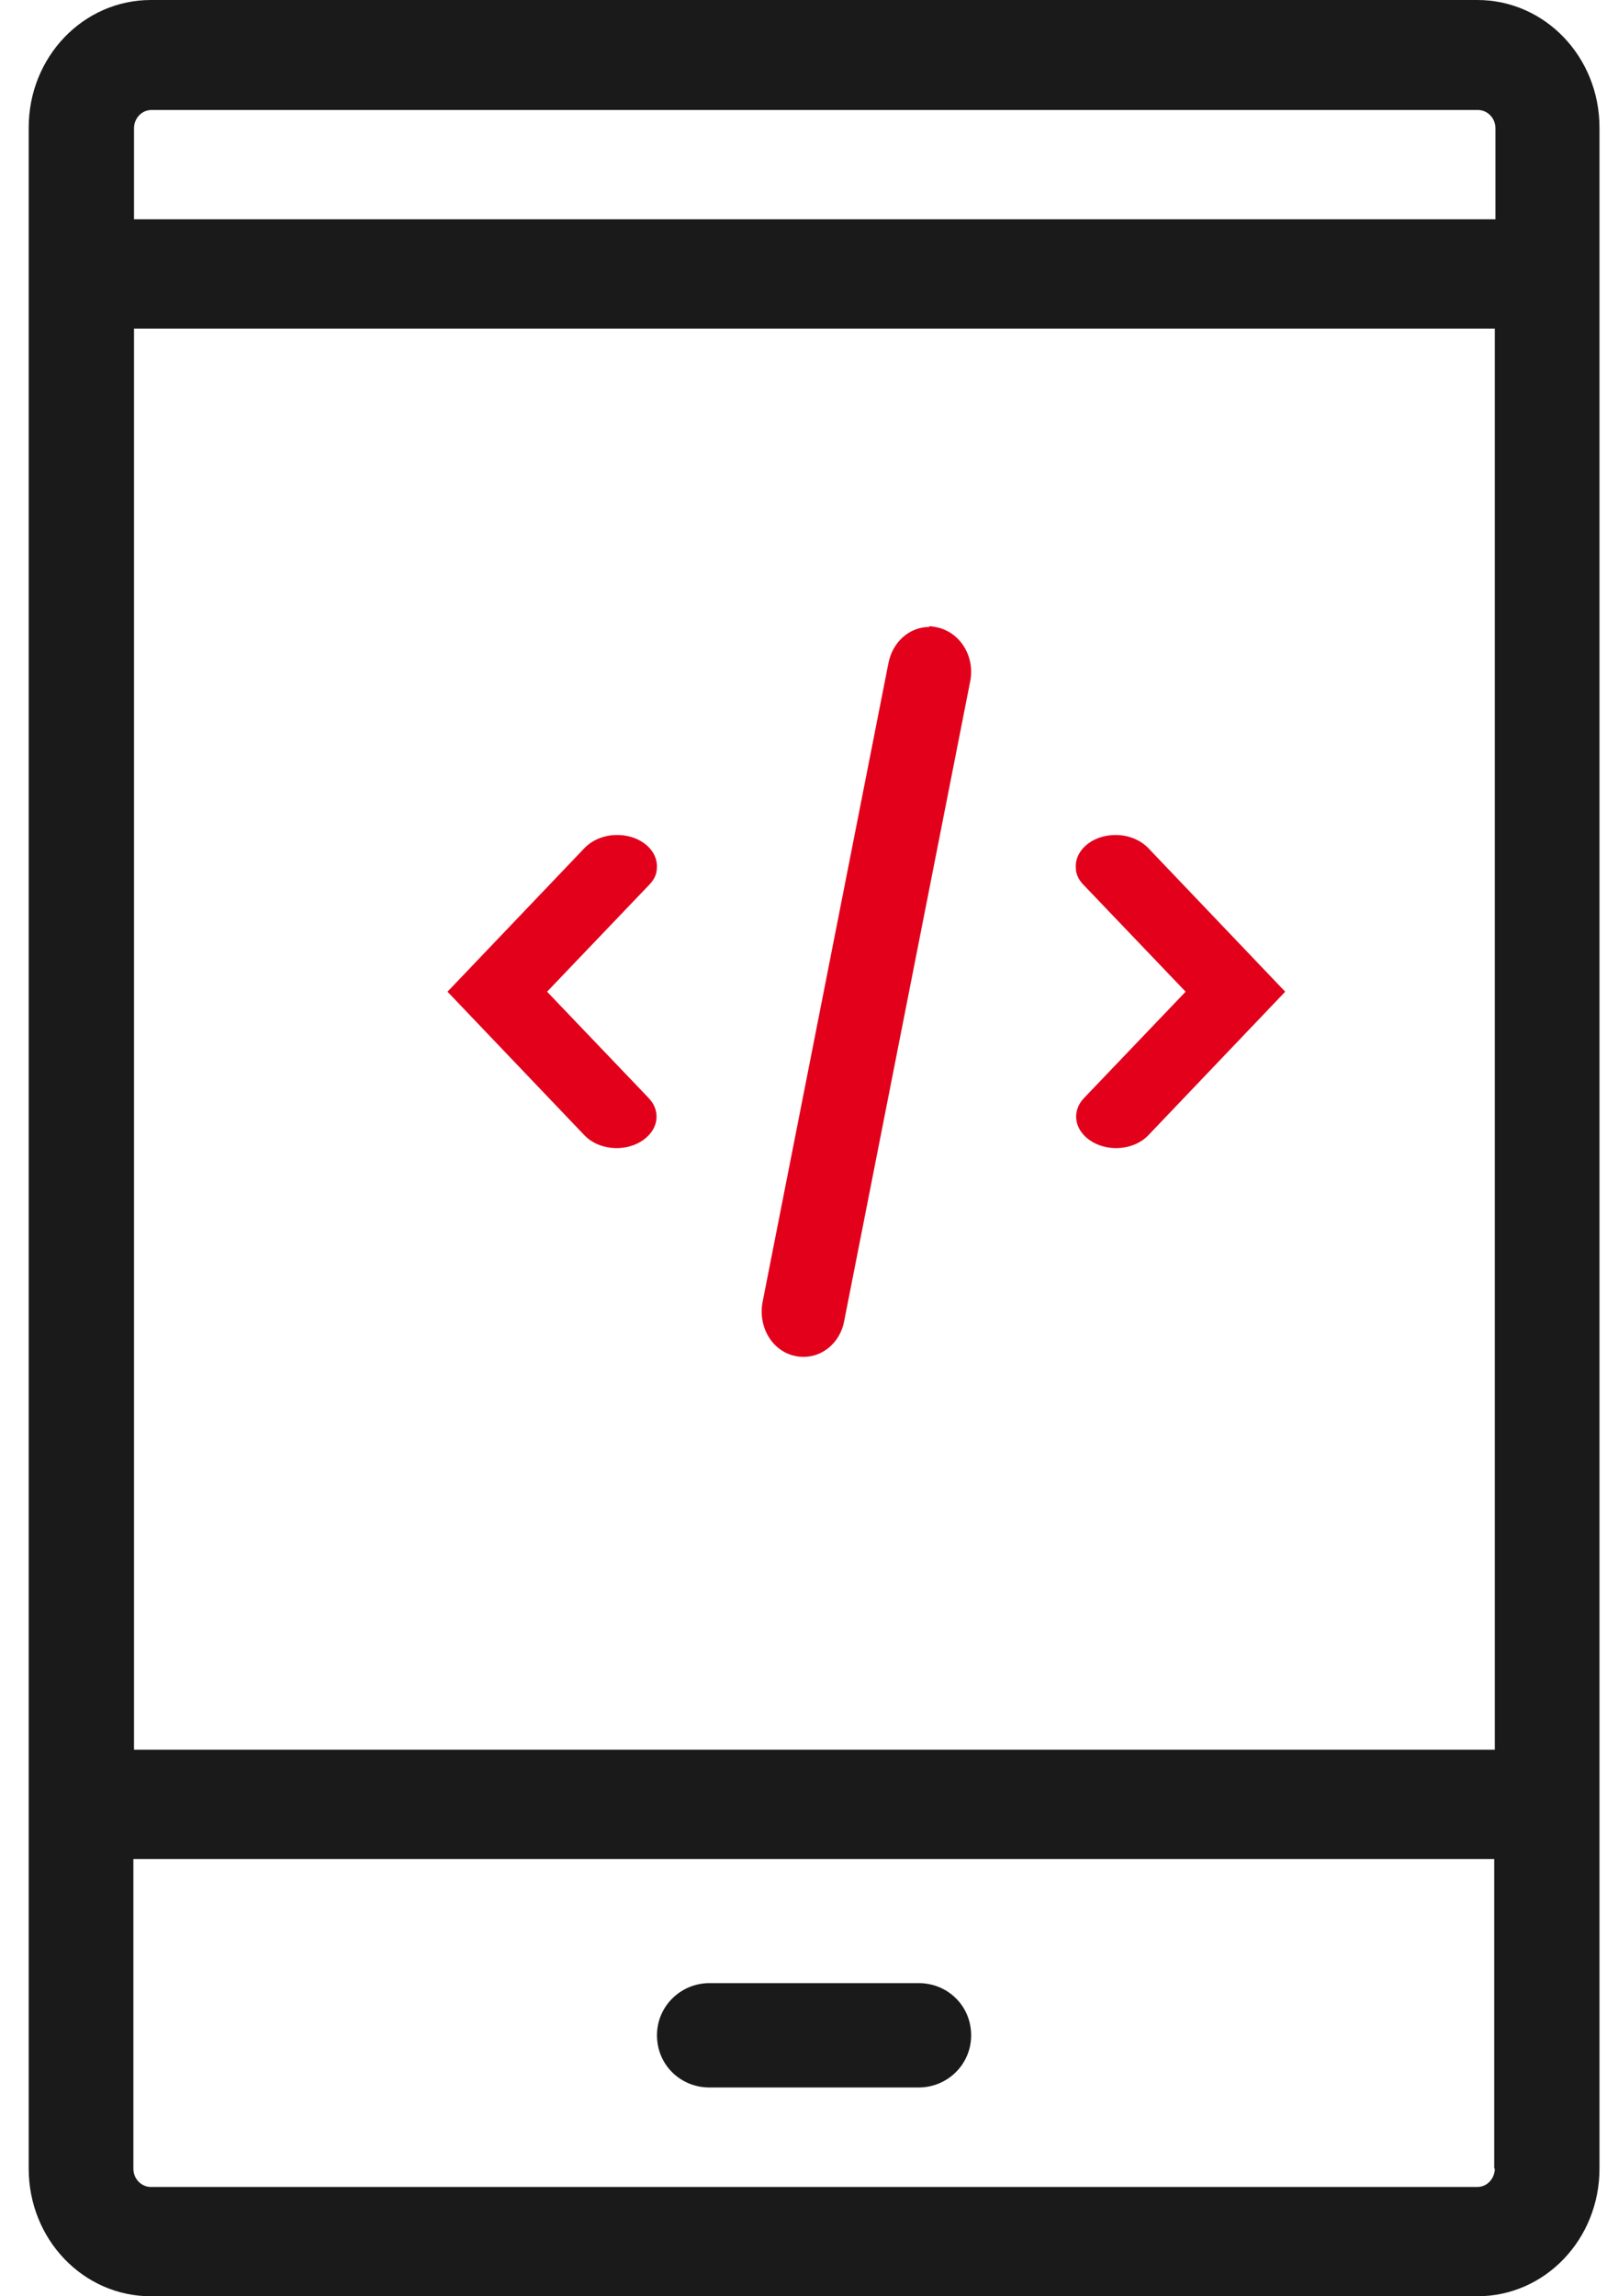
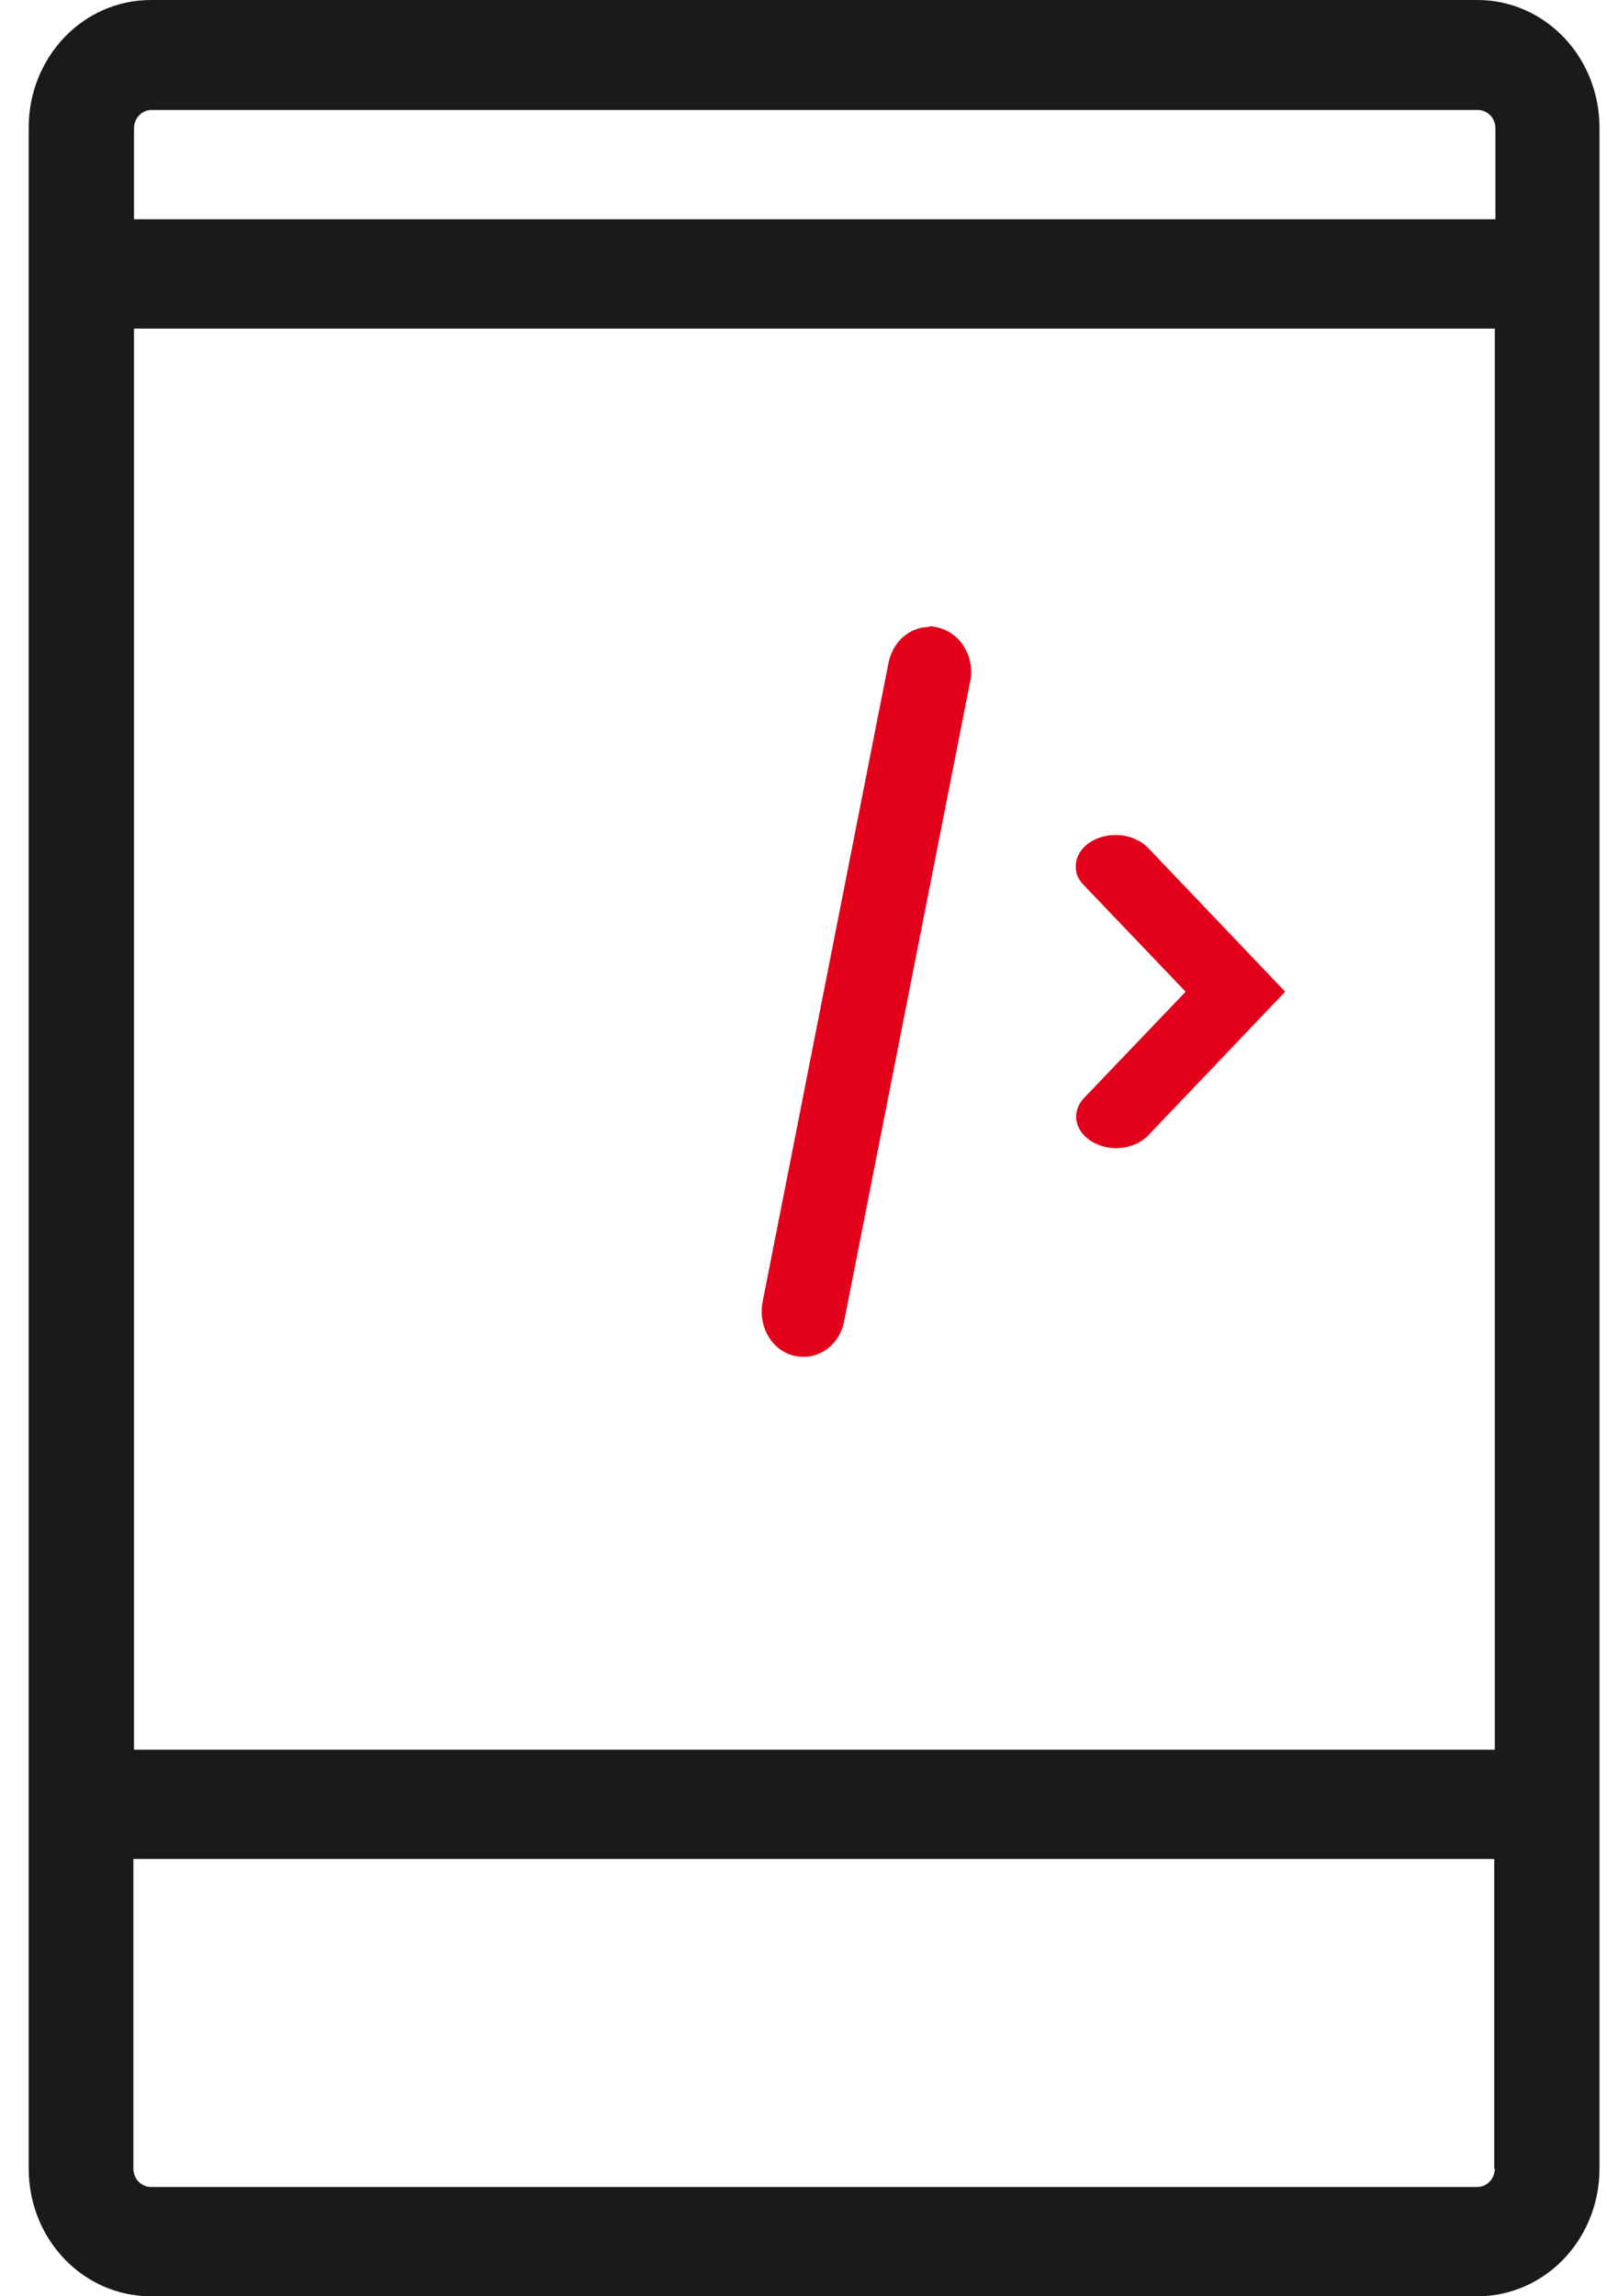
<svg xmlns="http://www.w3.org/2000/svg" width="28" height="40" viewBox="0 0 28 40" fill="none">
  <path d="M25.74 0H2.63C1.45 0 0.5 0.992 0.5 2.223V37.776C0.5 39.008 1.45 40 2.63 40H25.74C26.919 40 27.869 39.008 27.869 37.776V2.223C27.869 0.992 26.919 0 25.74 0ZM26.045 37.776C26.045 37.947 25.914 38.096 25.74 38.096H2.63C2.466 38.096 2.324 37.959 2.324 37.776V32.383H26.035V37.776H26.045ZM26.045 30.479H2.335V5.724H26.045V30.479ZM26.045 3.82H2.335V2.235C2.335 2.064 2.466 1.916 2.641 1.916H25.75C25.914 1.916 26.056 2.052 26.056 2.235V3.82H26.045Z" fill="#1A1A1A" />
  <path d="M16.19 10.922C15.84 10.922 15.549 11.188 15.479 11.556L13.287 22.681C13.206 23.112 13.45 23.531 13.847 23.619C14.243 23.708 14.628 23.442 14.709 23.011L16.901 11.886C16.994 11.455 16.749 11.036 16.353 10.934C16.295 10.922 16.248 10.909 16.19 10.909V10.922Z" fill="#E2001B" />
  <path d="M19.398 14.546C19.011 14.563 18.723 14.824 18.745 15.12C18.745 15.233 18.801 15.337 18.889 15.424L20.658 17.275L18.889 19.126C18.657 19.369 18.723 19.708 19.033 19.891C19.342 20.073 19.773 20.021 20.006 19.778L22.393 17.275L20.006 14.772C19.862 14.624 19.641 14.537 19.409 14.546H19.398Z" fill="#E2001B" />
-   <path d="M10.793 14.546C11.18 14.563 11.467 14.824 11.445 15.12C11.445 15.233 11.39 15.337 11.301 15.424L9.532 17.275L11.301 19.126C11.533 19.369 11.467 19.708 11.158 19.891C10.848 20.073 10.417 20.021 10.185 19.778L7.797 17.275L10.185 14.772C10.328 14.624 10.55 14.537 10.782 14.546H10.793Z" fill="#E2001B" />
-   <path d="M12.363 36.363H16.005C16.507 36.363 16.921 35.963 16.921 35.454C16.921 34.946 16.518 34.545 16.005 34.545H12.363C11.862 34.545 11.447 34.946 11.447 35.454C11.447 35.963 11.851 36.363 12.363 36.363Z" fill="#1A1A1A" />
</svg>